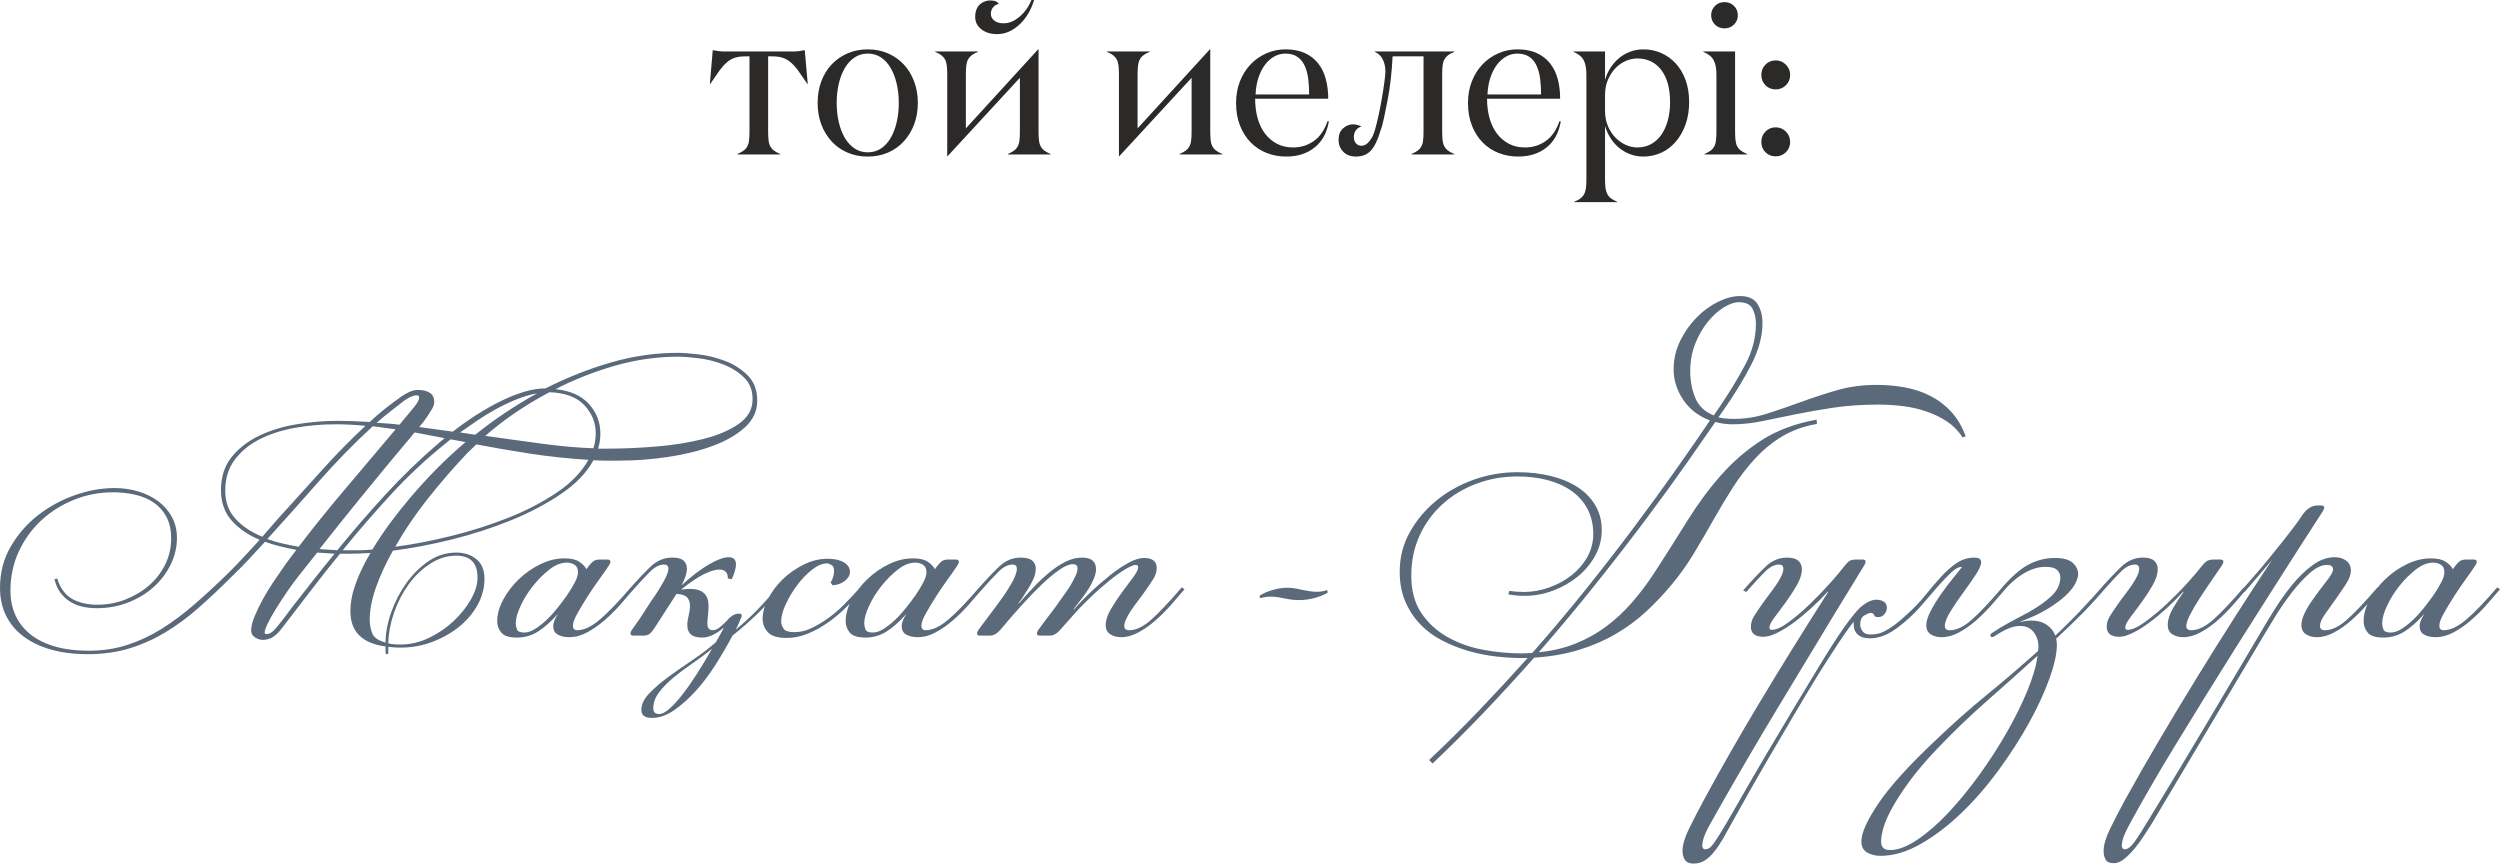
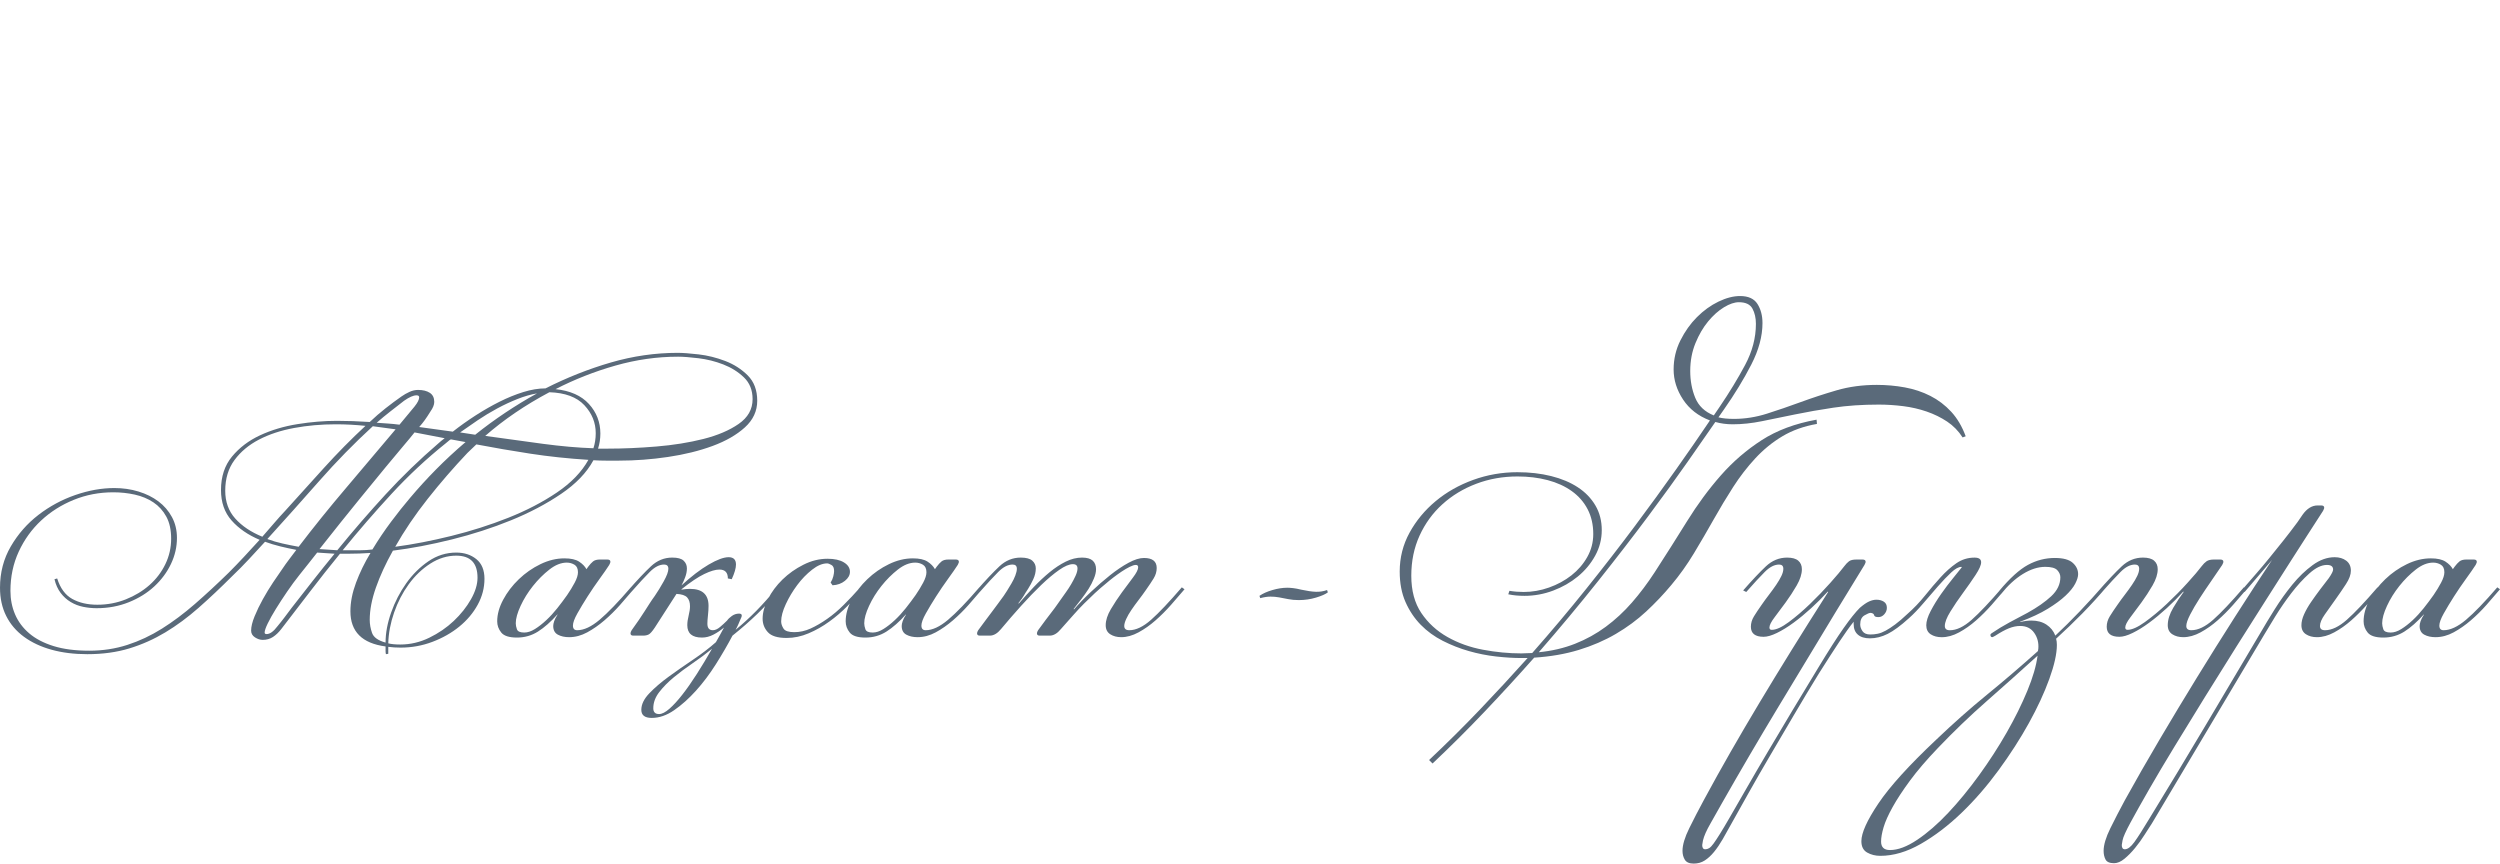
<svg xmlns="http://www.w3.org/2000/svg" xml:space="preserve" width="215.37mm" height="74.395mm" version="1.1" style="shape-rendering:geometricPrecision; text-rendering:geometricPrecision; image-rendering:optimizeQuality; fill-rule:evenodd; clip-rule:evenodd" viewBox="0 0 21243.79 7338.21">
  <defs>
    <style type="text/css"> .fil0 {fill:#2B2A29;fill-rule:nonzero} .fil1 {fill:#5A6A7A;fill-rule:nonzero} </style>
  </defs>
  <g id="Слой_x0020_1">
-     <path class="fil0" d="M6032.05 712.63l24.6 -286.56c13.5,2.4 27.9,4.8 43.51,7.5 15.6,2.7 37.21,3.91 64.51,3.91l565.61 0c27.6,0 49.21,-1.2 65.11,-3.91 15.6,-2.69 30.01,-5.1 42.91,-7.5l25.51 286.56 -3.6 0c-29.71,-44.41 -55.51,-81.61 -77.12,-111.62 -21.91,-29.71 -43.51,-53.72 -65.11,-72.02 -21.91,-18.31 -44.71,-30.9 -68.72,-38.71 -24,-7.51 -53.4,-11.4 -87.92,-11.4l-34.2 0 0 637.31c0,30.01 1.19,55.22 3.6,75.62 2.09,20.7 7.5,38.11 15.3,52.52 7.8,14.4 18.31,26.41 31.51,36 13.21,9.61 30.61,19.2 52.21,28.51l0 3.6 -363.67 0 0 -3.6c21.6,-9.3 39.01,-18.9 52.21,-28.51 13.21,-9.6 23.7,-21.6 31.51,-36 8.11,-14.4 13.21,-31.81 15.31,-52.52 2.4,-20.4 3.6,-45.61 3.6,-75.62l0 -637.31 -34.21 0c-34.81,0 -64.21,3.9 -88.52,11.4 -24.3,7.8 -47.11,20.4 -68.42,38.71 -21.6,18.3 -42.91,42.31 -64.81,72.02 -21.61,30.01 -47.42,67.21 -77.12,111.62l-3.6 0zm915.78 161.73c0,-66.01 10.2,-126.93 30.9,-182.43 20.7,-55.81 50.11,-103.52 87.61,-143.73 37.81,-40.21 82.82,-71.72 135.03,-94.53 52.52,-22.8 109.82,-34.2 172.23,-34.2 62.71,0 120.02,11.4 172.23,34.2 51.91,22.81 96.92,54.31 134.42,94.53 37.51,40.21 66.92,88.21 87.62,144.02 21,55.81 31.51,116.73 31.51,182.14 0,66.31 -10.51,127.22 -31.51,182.43 -20.7,55.22 -50.11,103.23 -87.62,144.33 -37.5,41.11 -82.51,72.91 -134.42,95.42 -52.21,22.5 -109.52,33.9 -172.23,33.9 -63.01,0 -120.32,-11.4 -172.53,-33.9 -52.21,-22.51 -96.92,-54.31 -134.73,-95.42 -37.5,-41.1 -66.91,-89.11 -87.61,-144.33 -20.7,-55.21 -30.9,-116.12 -30.9,-182.43zm162.02 0c0,58.81 6.01,113.72 18.01,164.74 11.99,51.3 29.4,96.01 51.61,133.52 22.5,37.81 50.11,67.52 83.11,89.42 32.71,21.61 69.92,32.41 111.02,32.41 42.32,0 79.82,-10.8 112.53,-32.41 32.71,-21.9 60.01,-51.61 81.91,-89.42 22.2,-37.5 39.31,-81.91 51.31,-132.93 12,-51.01 18,-105.92 18,-165.33 0,-58.51 -6,-113.12 -18,-164.13 -12,-51.01 -29.11,-95.41 -51.31,-132.93 -21.9,-37.8 -49.2,-67.51 -81.91,-89.42 -32.71,-21.6 -70.21,-32.4 -112.53,-32.4 -41.1,0 -78.31,10.8 -111.02,32.4 -33,21.91 -60.61,51.62 -83.11,89.42 -22.2,37.51 -39.61,81.92 -51.61,132.93 -12,51.02 -18.01,105.62 -18.01,164.13zm836.56 -433.28l0 -3.6 363.67 0 0 3.6c-21.91,8.1 -39.31,17.4 -52.52,27.6 -13.49,10.51 -24,22.81 -31.51,36.91 -7.8,14.4 -12.6,31.81 -15,52.52 -2.4,20.4 -3.6,45.6 -3.6,75.61l0 457.29 613.92 -671.52 3.6 0 0 697.03c0,29.7 1.2,54.91 3.6,75.31 2.1,20.7 7.51,38.11 15.31,52.52 7.8,14.4 18.3,26.41 31.51,36 13.2,9.61 30.61,19.2 52.21,28.51l0 3.6 -363.67 0 0 -3.6c21.6,-9.3 39.01,-18.9 52.21,-28.51 13.21,-9.6 23.7,-21.6 31.51,-36 8.11,-14.4 13.21,-31.81 15.31,-52.52 2.4,-20.4 3.6,-45.61 3.6,-75.62l0 -455.18 -615.72 667.63 -1.8 0 0 -694.94c0,-30.01 -1.2,-55.21 -3.6,-75.61 -2.41,-20.41 -7.2,-38.11 -15,-52.52 -7.51,-14.11 -18.31,-26.41 -31.81,-36.91 -13.5,-10.2 -30.9,-19.5 -52.21,-27.6zm340.26 -296.75c0,-25.21 3.91,-46.81 11.4,-65.12 7.51,-18.3 17.41,-32.4 30.01,-43.2 12.3,-10.51 26.11,-18.6 40.81,-24.01 15,-5.7 29.4,-8.39 44.11,-8.39 39.91,0 64.82,10.2 74.12,30.61 -18.31,2.4 -34.21,11.39 -47.42,27 -13.2,15.31 -19.8,34.21 -19.8,55.81 0,22.81 9.3,42.01 28.2,57.61 18.91,15.6 45.61,23.41 80.42,23.41 44.7,0 89.11,-18 132.93,-54.01 43.81,-36.31 78.31,-84.01 103.82,-144.02l21.9 0c-11.7,39.9 -27.6,77.12 -47.7,111.62 -20.1,34.5 -43.51,64.82 -70.52,91.21 -27.01,26.41 -57.01,47.42 -89.71,63.32 -32.71,15.9 -68.12,23.7 -106.22,23.7 -54.91,0 -99.62,-13.8 -134.42,-41.1 -34.5,-27.61 -51.91,-62.42 -51.91,-104.42zm1118.92 296.75l0 -3.6 363.67 0 0 3.6c-21.91,8.1 -39.31,17.4 -52.52,27.6 -13.49,10.51 -24,22.81 -31.51,36.91 -7.8,14.4 -12.6,31.81 -15,52.52 -2.4,20.4 -3.6,45.6 -3.6,75.61l0 457.29 613.92 -671.52 3.6 0 0 697.03c0,29.7 1.2,54.91 3.6,75.31 2.1,20.7 7.51,38.11 15.31,52.52 7.8,14.4 18.3,26.41 31.51,36 13.2,9.61 30.61,19.2 52.21,28.51l0 3.6 -363.67 0 0 -3.6c21.6,-9.3 39.01,-18.9 52.21,-28.51 13.21,-9.6 23.7,-21.6 31.51,-36 8.11,-14.4 13.21,-31.81 15.31,-52.52 2.4,-20.4 3.6,-45.61 3.6,-75.62l0 -455.18 -615.72 667.63 -1.8 0 0 -694.94c0,-30.01 -1.2,-55.21 -3.6,-75.61 -2.41,-20.41 -7.2,-38.11 -15,-52.52 -7.51,-14.11 -18.31,-26.41 -31.81,-36.91 -13.5,-10.2 -30.9,-19.5 -52.21,-27.6zm1097.92 434.48c0,-67.52 11.1,-129.33 33,-184.84 21.9,-55.81 52.21,-103.82 90.62,-144.02 38.4,-40.21 83.41,-71.41 134.72,-93.92 51.31,-22.2 105.02,-33.3 161.43,-33.3 63.32,0 117.92,10.2 163.23,30.9 45.31,20.4 83.12,49.21 113.13,86.42 30.01,37.21 51.9,81.61 66.01,133.22 14.11,51.61 21,108.02 21,168.94l-621.12 0c0,60.6 7.2,116.12 21.61,166.83 14.4,51.01 35.71,94.52 63.61,131.12 28.2,36.31 62.1,64.82 101.72,85.52 39.6,20.41 84.61,30.61 135.03,30.61 66.31,0 125.42,-18.31 177.03,-54.91 51.62,-36.31 90.62,-93.02 116.73,-169.53l10.8 3.6c-16.81,96.62 -57.01,170.43 -121.52,221.44 -64.21,51.31 -144.93,76.81 -242.15,76.81 -57.31,0 -111.93,-10.2 -164.13,-30.3 -51.9,-20.1 -96.91,-49.81 -135.32,-88.81 -38.41,-38.72 -69.01,-86.42 -91.52,-143.13 -22.5,-56.41 -33.9,-120.63 -33.9,-192.63zm165.62 -72.62l455.49 0c0,-45.91 -2.7,-90.02 -7.8,-132.32 -5.41,-42.01 -15.31,-78.91 -29.71,-110.72 -14.11,-31.8 -34.81,-57.31 -61.51,-76.22 -26.7,-18.9 -61.22,-28.2 -104.12,-28.2 -32.4,0 -63.31,8.1 -92.71,24.3 -29.71,16.21 -55.81,39.6 -78.92,69.92 -22.81,30.3 -41.41,66.91 -55.81,109.52 -14.4,42.91 -22.5,90.62 -24.91,143.73zm705.44 383.77c0,-41.1 12.6,-72.91 37.81,-95.72 25.5,-23.1 53.71,-34.5 84.61,-34.5 10.8,0 22.2,1.5 34.81,4.5 12.6,3 25.2,7.51 37.5,14.11 -20.4,5.7 -36.6,16.5 -48.01,32.11 -11.4,15.6 -17.1,34.81 -17.1,57.6 0,22.81 6.3,40.82 18.91,54.01 12.6,13.2 27.3,19.81 44.41,19.81 6.89,0 15.3,-1.5 24.91,-4.51 9.89,-2.69 19.8,-9 30,-18.9 10.21,-9.6 20.7,-22.81 31.21,-39.6 10.51,-16.51 20.1,-39.31 29.11,-68.12 10.8,-37.5 21.6,-80.72 32.11,-129.33 10.5,-48.61 20.1,-98.12 28.8,-149.12 8.7,-51.02 15.6,-96.92 21,-137.73 5.11,-40.81 7.8,-68.42 7.8,-83.11 0,-38.72 -7.5,-73.22 -22.2,-102.92 -14.7,-30.01 -37.21,-51.31 -67.81,-64.21l0 -3.6 675.13 0 0 3.6c-21.6,8.1 -39.01,17.4 -52.21,27.6 -13.2,10.21 -23.7,22.51 -31.51,36.91 -7.8,14.4 -13.21,31.81 -15.3,52.52 -2.41,20.4 -3.61,45.6 -3.61,75.61l0 482.49c0,30.01 1.2,55.22 3.61,75.62 2.09,20.7 7.5,38.11 15.3,52.52 7.8,14.4 18.31,26.41 31.51,36 13.2,9.61 30.61,19.2 52.21,28.51l0 3.6 -363.67 0 0 -3.6c21.6,-9.3 39.01,-18.9 52.21,-28.51 13.21,-9.6 23.7,-21.6 31.51,-36 8.11,-14.4 13.21,-31.81 15.31,-52.52 2.4,-20.4 3.6,-45.61 3.6,-75.62l0 -637.31 -262.85 0c-3.3,66.3 -8.4,131.43 -15.6,195.04 -7.2,63.91 -16.2,123.32 -27.3,178.23 -10.8,55.21 -21,105.62 -30.61,151.82 -9.6,46.21 -19.81,82.22 -30.3,108.62 -22.81,78.02 -49.81,134.13 -81.32,167.44 -31.51,33.61 -73.81,50.4 -126.62,50.4 -18.31,0 -36.01,-2.7 -53.41,-7.8 -17.4,-5.4 -33,-14.1 -46.8,-26.1 -13.81,-12 -25.21,-27.01 -33.91,-45.01 -8.7,-18 -13.2,-39.61 -13.2,-64.82zm1099.71 -311.16c0,-67.52 11.1,-129.33 33,-184.84 21.9,-55.81 52.21,-103.82 90.62,-144.02 38.4,-40.21 83.41,-71.41 134.72,-93.92 51.31,-22.2 105.02,-33.3 161.43,-33.3 63.32,0 117.92,10.2 163.23,30.9 45.31,20.4 83.12,49.21 113.13,86.42 30.01,37.21 51.9,81.61 66.01,133.22 14.11,51.61 21,108.02 21,168.94l-621.12 0c0,60.6 7.2,116.12 21.61,166.83 14.4,51.01 35.71,94.52 63.61,131.12 28.2,36.31 62.1,64.82 101.72,85.52 39.6,20.41 84.61,30.61 135.03,30.61 66.31,0 125.42,-18.31 177.03,-54.91 51.62,-36.31 90.62,-93.02 116.73,-169.53l10.8 3.6c-16.81,96.62 -57.01,170.43 -121.52,221.44 -64.21,51.31 -144.93,76.81 -242.15,76.81 -57.31,0 -111.93,-10.2 -164.13,-30.3 -51.9,-20.1 -96.91,-49.81 -135.32,-88.81 -38.41,-38.72 -69.01,-86.42 -91.52,-143.13 -22.5,-56.41 -33.9,-120.63 -33.9,-192.63zm165.62 -72.62l455.49 0c0,-45.91 -2.7,-90.02 -7.8,-132.32 -5.41,-42.01 -15.31,-78.91 -29.71,-110.72 -14.11,-31.8 -34.81,-57.31 -61.51,-76.22 -26.7,-18.9 -61.22,-28.2 -104.12,-28.2 -32.4,0 -63.31,8.1 -92.71,24.3 -29.71,16.21 -55.81,39.6 -78.92,69.92 -22.81,30.3 -41.41,66.91 -55.81,109.52 -14.4,42.91 -22.5,90.62 -24.91,143.73zm730.65 -361.87l0 -3.6 268.25 0 0 243.05c9.3,-34.5 23.7,-67.52 42.91,-98.72 19.51,-31.51 42.91,-59.11 70.52,-83.12 27.61,-24 59.11,-43.2 95.42,-57.6 36,-14.4 75,-21.6 117.02,-21.6 53.41,0 103.52,10.2 150.63,30.9 47.11,20.4 88.52,49.81 123.92,88.21 35.41,38.41 63.32,85.21 83.72,140.43 20.4,54.91 30.6,117.92 30.6,189.03 0,69.62 -10.2,132.93 -30.6,189.94 -20.41,56.71 -48.31,105.62 -83.72,146.73 -35.4,41.11 -76.81,72.31 -123.92,93.62 -47.11,21.31 -97.22,32.11 -150.63,32.11 -42.01,0 -81.01,-7.2 -117.02,-21.6 -36.31,-14.4 -67.81,-33.61 -95.42,-57.61 -27.61,-24 -51.01,-51.61 -69.92,-82.51 -18.9,-31.21 -33.61,-63.92 -43.51,-98.42l0 451.29c0,30.01 1.2,54.9 3.91,75.01 2.7,20.4 7.8,37.8 15.3,52.21 7.8,14.7 18,27 31.21,36.9 13.2,10.21 30.61,19.51 52.21,28.21l0 3.6 -363.97 0 0 -3.6c21.9,-8.11 39.31,-17.41 52.51,-27.61 12.9,-10.2 23.7,-22.81 31.51,-37.5 7.8,-14.71 12.9,-32.11 15.31,-52.21 2.4,-20.41 3.6,-45.31 3.6,-75.32l0 -887.87c0,-51.31 -7.51,-92.12 -22.81,-121.52 -15.31,-29.71 -44.41,-53.41 -87.02,-70.81zm268.25 498.99c0,49.21 8.11,93.02 24.61,131.43 16.5,38.41 37.81,71.11 64.21,98.12 26.41,26.71 55.5,47.41 87.92,61.82 32.11,14.4 64.51,21.6 97.51,21.6 43.2,0 81.92,-9.3 115.82,-27.61 33.91,-18.6 63.01,-44.7 87.02,-78.31 24,-33.61 42.6,-74.41 55.81,-121.83 13.2,-47.41 19.81,-99.92 19.81,-157.23 0,-116.72 -24.91,-207.63 -74.72,-273.05 -49.81,-65.41 -117.62,-98.12 -203.74,-98.12 -32.4,0 -64.82,6.9 -97.22,20.7 -32.4,13.8 -61.81,34.21 -88.21,61.51 -26.41,27.3 -47.71,60.01 -64.21,98.42 -16.5,38.4 -24.61,82.22 -24.61,131.43l0 131.12zm1328.06 266.15c0,-34.8 11.7,-63.91 35.11,-88.21 23.41,-24.01 52.51,-36 87.02,-36 33.3,0 62.11,11.99 86.42,36 24.3,24.3 36.3,53.41 36.3,88.21 0,34.51 -11.99,63.61 -36,87.32 -24.01,23.4 -52.81,35.11 -86.71,35.11 -34.51,0 -63.61,-11.71 -87.02,-34.81 -23.41,-23.1 -35.11,-52.52 -35.11,-87.62zm0 -568.91c0,-34.8 11.7,-63.91 35.11,-88.21 23.41,-24.01 52.51,-36 87.02,-36 33.3,0 62.11,11.99 86.42,36 24.3,24.3 36.3,53.41 36.3,88.21 0,34.51 -11.99,63.61 -36,87.32 -24.01,23.4 -52.81,35.11 -86.71,35.11 -34.51,0 -63.61,-11.71 -87.02,-35.11 -23.41,-23.71 -35.11,-52.81 -35.11,-87.32zm-493 -196.23l0 -3.6 270.04 0 0 678.72c0,30.01 1.2,55.22 3.6,75.62 2.41,20.7 7.2,38.11 15,52.52 7.51,14.1 18.01,26.1 31.51,36 13.21,9.61 30.61,19.2 52.52,28.51l0 3.6 -363.07 0 0 -3.6c21.6,-9.3 39.31,-18.9 52.21,-28.51 13.2,-9.9 23.7,-21.91 31.51,-36 7.51,-14.4 12.3,-31.81 14.71,-52.52 2.4,-20.4 3.6,-45.61 3.6,-75.62l0 -482.79c0,-51.31 -7.8,-92.12 -23.41,-121.52 -15.3,-29.71 -44.71,-53.41 -88.21,-70.81zm66.61 -311.46c0,-31.21 10.8,-57.31 32.4,-79.22 21.6,-21.6 48.61,-32.4 81.01,-32.4 32.11,0 59.11,10.8 80.72,32.4 21.91,21.91 32.71,48.01 32.71,79.22 0,30.9 -10.8,57.31 -32.71,79.22 -21.6,21.6 -48.61,32.4 -80.72,32.4 -32.4,0 -59.41,-10.8 -81.01,-32.4 -21.6,-21.91 -32.4,-48.31 -32.4,-79.22z" />
    <g id="_1947609477680">
      <path class="fil1" d="M3141.75 5266.68c0,37.21 6.57,74.41 19.7,111.62 13.13,37.21 51.43,64.57 114.9,82.08 0,-80.98 15.87,-166.33 47.6,-256.07 31.73,-89.74 74.41,-172.36 128.03,-247.87 53.62,-75.5 116.54,-137.88 188.76,-187.12 72.22,-49.25 151.02,-73.87 236.38,-73.87 67.84,0 124.75,18.6 170.7,55.81 45.97,37.21 68.95,93.02 68.95,167.43 0,76.6 -19.16,149.92 -57.46,219.95 -38.3,70.03 -90.27,131.87 -155.94,185.49 -65.65,53.62 -141.71,96.84 -228.16,129.67 -86.45,32.83 -176.73,49.25 -270.84,49.25 -19.7,0 -37.75,-0.55 -54.17,-1.65 -16.41,-1.09 -33.37,-2.73 -50.88,-4.92l0 59.09 -19.7 3.28c-2.19,-6.57 -3.28,-15.87 -3.28,-27.9 0,-12.04 0,-24.63 0,-37.76 -199.16,-26.27 -298.75,-125.84 -298.75,-298.75 0,-76.6 15.87,-157.58 47.6,-242.94 31.73,-85.35 72.78,-169.62 123.11,-252.78 -32.83,2.19 -64.57,3.83 -95.21,4.92 -30.64,1.09 -60.19,1.65 -88.64,1.65l-75.51 0c-87.54,107.24 -172.35,214.48 -254.43,321.72 -82.08,107.24 -163.6,213.39 -244.57,318.45 -21.89,28.45 -45.41,50.89 -70.59,67.3 -25.17,16.41 -54.17,24.62 -87,24.62 -21.89,0 -43.77,-7.11 -65.65,-21.34 -21.89,-14.23 -32.83,-33.38 -32.83,-57.46 0,-32.83 9.84,-73.32 29.54,-121.46 19.7,-48.16 43.22,-96.84 70.59,-146.09 27.35,-49.24 56.35,-96.84 86.99,-142.81 30.65,-45.96 56.9,-84.26 78.79,-114.89 17.51,-26.27 36.66,-53.08 57.46,-80.44 20.78,-27.35 41.03,-54.16 60.73,-80.43 -45.97,-8.75 -91.38,-18.6 -136.24,-29.54 -44.87,-10.95 -88.09,-24.08 -129.68,-39.4 -45.96,50.34 -91.92,100.13 -137.88,149.37 -45.97,49.25 -93.02,96.85 -141.17,142.81 -98.48,98.49 -193.69,188.22 -285.61,269.2 -91.92,80.97 -186.03,150.46 -282.33,208.46 -96.3,58 -198.07,103.41 -305.32,136.24 -107.24,32.83 -226.51,49.25 -357.83,49.25 -111.62,0 -212.84,-12.59 -303.68,-37.76 -90.83,-25.17 -169.07,-61.83 -234.72,-109.98 -65.66,-48.15 -116,-107.24 -151.02,-177.27 -35.02,-70.03 -52.53,-149.92 -52.53,-239.65 0,-129.13 30.64,-246.22 91.92,-351.27 61.27,-105.05 139.52,-194.24 234.72,-267.56 95.21,-73.32 199.71,-129.68 313.52,-169.08 113.81,-39.39 224.33,-59.08 331.57,-59.08 72.22,0 140.62,9.84 205.19,29.54 64.56,19.7 120.92,47.6 169.07,83.71 48.15,36.11 86.45,80.43 114.9,132.96 28.45,52.53 42.68,111.62 42.68,177.28 0,76.6 -16.97,150.46 -50.89,221.59 -33.92,71.13 -80.98,134.6 -141.17,190.41 -60.18,55.81 -132.4,100.68 -216.67,134.6 -84.26,33.92 -175.64,50.89 -274.13,50.89 -37.21,0 -74.96,-3.84 -113.26,-11.49 -38.3,-7.66 -73.87,-21.35 -106.7,-41.04 -32.83,-19.7 -61.28,-45.41 -85.35,-77.15 -24.08,-31.73 -41.59,-70.59 -52.53,-116.54l22.97 -6.57c26.27,83.17 68.95,141.17 128.03,174 59.09,32.83 130.22,49.24 213.39,49.24 85.35,0 166.33,-15.32 242.94,-45.96 76.6,-30.65 143.35,-71.14 200.26,-121.47 56.9,-50.34 101.78,-109.43 134.6,-177.27 32.83,-67.85 49.24,-140.08 49.24,-216.68 0,-74.41 -13.68,-136.78 -41.03,-187.12 -27.36,-50.35 -64.02,-90.84 -109.98,-121.47 -45.96,-30.64 -98.48,-52.53 -157.58,-65.65 -59.09,-13.14 -120.38,-19.7 -183.84,-19.7 -118.19,0 -229.81,21.34 -334.86,64.02 -105.06,42.67 -197.52,101.22 -277.41,175.64 -79.88,74.41 -143.35,162.5 -190.41,264.27 -47.05,101.78 -70.58,212.84 -70.58,333.22 0,72.22 13.13,138.97 39.4,200.26 26.26,61.27 66.21,114.9 119.83,160.86 53.62,45.97 122.56,82.08 206.83,108.33 84.26,26.27 185.48,39.4 303.67,39.4 113.81,0 221.59,-16.41 323.37,-49.24 101.77,-32.83 199.7,-78.79 293.82,-137.89 94.11,-59.09 187.68,-129.13 280.7,-210.1 93.02,-80.98 188.76,-169.62 287.26,-265.92 43.77,-43.78 87.54,-89.19 131.32,-136.24 43.77,-47.06 87.54,-94.66 131.32,-142.81 -98.49,-41.59 -177.83,-96.3 -238.02,-164.14 -60.19,-67.85 -90.28,-154.3 -90.28,-259.35 0,-113.81 31.19,-208.47 93.57,-283.97 62.37,-75.51 141.71,-135.7 238.01,-180.57 96.3,-44.86 202.46,-76.6 318.45,-95.21 116,-18.6 227.62,-27.9 334.86,-27.9 87.55,0 180.57,3.28 279.05,9.85 43.78,-41.59 88.64,-80.43 134.6,-116.54 45.96,-36.11 90.83,-69.49 134.6,-100.13 21.89,-15.33 44.86,-28.46 68.94,-39.4 24.08,-10.95 48.15,-16.41 72.22,-16.41 41.59,0 74.97,8.21 100.13,24.62 25.17,16.41 37.76,42.13 37.76,77.15 0,24.08 -10.95,51.43 -32.84,82.08 -17.51,28.45 -33.37,52.53 -47.6,72.22 -14.22,19.7 -30.08,39.4 -47.59,59.09l285.61 39.39c61.28,-48.15 125.84,-94.1 193.7,-137.88 67.84,-43.78 135.69,-82.62 203.54,-116.54 67.84,-33.93 135.14,-61.28 201.89,-82.08 66.76,-20.79 129.68,-31.19 188.77,-31.19 181.65,-91.92 366.59,-165.24 554.81,-219.95 188.22,-54.71 377.53,-82.07 567.94,-82.07 43.78,0 103.41,4.37 178.92,13.13 75.51,8.75 150.46,27.35 224.88,55.81 74.41,28.45 138.43,69.49 192.06,123.11 53.62,53.62 80.43,125.29 80.43,215.03 0,87.54 -35.02,163.05 -105.06,226.51 -70.03,63.47 -161.4,116 -274.12,157.59 -112.71,41.59 -239.11,72.77 -379.18,93.56 -140.08,20.79 -279.05,31.19 -416.94,31.19 -37.21,0 -73.86,0 -109.98,0 -36.11,0 -71.67,-1.09 -106.69,-3.28 -56.9,105.06 -148.28,200.27 -274.13,285.62 -125.84,85.35 -268.11,160.32 -426.78,224.88 -158.67,64.57 -326.1,118.73 -502.29,162.51 -176.18,43.78 -343.07,75.51 -500.64,95.21 -61.28,109.43 -109.44,213.94 -144.46,313.52 -35.02,99.58 -52.53,190.95 -52.53,274.12zm2619.77 -2235.67c-177.27,0 -354.56,25.16 -531.83,75.51 -177.28,50.34 -346.9,117.08 -508.86,200.26 124.75,13.13 219.41,55.26 283.97,126.4 64.57,71.13 96.85,154.84 96.85,251.14 0,43.77 -6.57,86.45 -19.7,128.03l82.07 0c131.32,0 269.2,-6.03 413.65,-18.06 144.45,-12.03 277.4,-33.38 398.88,-64.02 121.46,-30.64 221.59,-73.32 300.38,-128.03 78.79,-54.71 118.19,-124.75 118.19,-210.11 0,-76.6 -24.62,-138.43 -73.87,-185.48 -49.24,-47.06 -107.78,-83.71 -175.64,-109.98 -67.84,-26.26 -137.88,-43.77 -210.1,-52.53 -72.23,-8.75 -130.22,-13.13 -174,-13.13zm-1789.2 817.45c-118.18,124.75 -230.89,254.97 -338.13,390.67 -107.25,135.69 -199.17,271.38 -275.76,407.08 148.82,-19.7 307.5,-50.35 476.02,-91.92 168.52,-41.59 329.94,-93.02 484.23,-154.3 154.3,-61.28 292.18,-132.96 413.65,-215.03 121.46,-82.07 210.65,-174.54 267.56,-277.4 -172.9,-10.95 -337.59,-28.46 -494.08,-52.53 -156.48,-24.07 -309.14,-50.34 -457.97,-78.78l-75.51 72.22zm-1546.25 489.15c100.67,-111.62 209.02,-231.45 325,-359.48 116,-128.03 234.19,-247.86 354.56,-359.48 -43.77,-4.38 -85.9,-7.65 -126.4,-9.84 -40.48,-2.19 -82.62,-3.28 -126.39,-3.28 -122.57,0 -240.2,10.4 -352.92,31.19 -112.71,20.79 -212.29,53.62 -298.75,98.48 -86.45,44.87 -155.94,102.87 -208.46,174 -52.53,71.13 -78.79,158.13 -78.79,260.99 0,94.11 28.46,172.9 85.36,236.38 56.9,63.46 133.51,114.89 229.8,154.29 32.84,-37.21 65.11,-74.41 96.85,-111.62 31.73,-37.21 65.11,-74.41 100.13,-111.62zm1451.05 384.11c-76.6,0 -149.92,22.43 -219.96,67.3 -70.03,44.86 -131.32,103.4 -183.84,175.64 -52.53,72.22 -94.11,152.65 -124.75,241.29 -30.64,88.64 -47.05,175.64 -49.24,260.99 26.26,6.57 60.18,9.85 101.77,9.85 85.36,0 167.43,-19.16 246.22,-57.45 78.79,-38.3 148.27,-85.9 208.46,-142.81 60.19,-56.9 108.89,-118.19 146.09,-183.84 37.21,-65.66 55.81,-126.95 55.81,-183.84 0,-124.76 -60.19,-187.13 -180.56,-187.13zm791.18 -1388.68c-205.73,109.43 -387.38,233.08 -544.97,370.97 170.71,24.07 333.76,46.5 489.16,67.29 155.4,20.79 298.75,33.38 430.06,37.76 13.13,-39.4 19.7,-82.08 19.7,-128.03 0,-89.73 -32.28,-169.08 -96.85,-238.02 -64.56,-68.94 -163.59,-105.6 -297.1,-109.97zm-1500.29 288.89c-157.59,144.45 -309.14,299.29 -454.68,464.53 -145.54,165.24 -292.73,329.94 -441.56,494.08 41.59,15.32 84.27,27.9 128.03,37.76 43.78,9.84 89.73,19.15 137.89,27.9 126.94,-166.33 261.54,-333.22 403.8,-500.65 142.26,-167.43 282.33,-333.21 420.21,-497.36 -32.83,-4.38 -65.11,-8.76 -96.84,-13.14 -31.73,-4.38 -64.02,-8.75 -96.84,-13.13zm-302.03 1053.82c135.7,-166.33 273.03,-325 412,-476.02 138.98,-151.02 287.26,-294.37 444.84,-430.06 8.75,-8.76 17.51,-16.41 26.26,-22.98 8.76,-6.56 18.6,-14.22 29.55,-22.98l-256.07 -49.24c-24.08,30.64 -55.27,68.4 -93.57,113.26 -38.3,44.87 -88.09,104.51 -149.37,178.92 -61.28,74.41 -137.89,167.98 -229.81,280.7 -91.92,112.71 -203.54,252.24 -334.86,418.57l151.02 9.84zm922.5 -909.37c-164.14,131.32 -317.89,274.67 -461.24,430.06 -143.36,155.4 -281.79,315.16 -415.29,479.31l59.08 0c28.46,0 59.09,0 91.92,0 32.84,0 66.76,-2.19 101.78,-6.57 50.34,-83.16 103.41,-161.95 159.22,-236.37 55.81,-74.41 108.89,-141.16 159.22,-200.26 70.03,-83.17 143.9,-164.14 221.59,-242.94 77.7,-78.79 161.41,-156.48 251.14,-233.08l-124.75 -22.98c-8.75,4.38 -16.41,9.84 -22.98,16.41 -6.56,6.57 -13.13,12.03 -19.7,16.41zm-1093.21 929.07c-24.07,30.64 -48.7,61.83 -73.86,93.57 -25.17,31.73 -50.89,64.02 -77.16,96.84 -35.02,43.77 -70.03,91.37 -105.05,142.81 -35.02,51.43 -66.75,100.13 -95.21,146.08 -28.45,45.97 -51.43,87 -68.94,123.11 -17.51,36.11 -26.27,61.83 -26.27,77.15 0,8.76 5.47,13.14 16.41,13.14 28.46,0 59.09,-21.89 91.93,-65.66 21.88,-26.26 42.67,-52.53 62.37,-78.79 19.7,-26.26 39.4,-52.53 59.09,-78.78 61.28,-78.79 122.02,-156.49 182.21,-233.09 60.18,-76.6 120.92,-152.1 182.2,-226.51l-147.73 -9.85zm1342.72 -1001.29c164.14,-131.32 339.24,-248.41 525.27,-351.27 -52.53,8.76 -107.79,24.62 -165.79,47.6 -58,22.98 -115.45,49.79 -172.35,80.43 -56.9,30.64 -112.17,64.02 -165.79,100.13 -53.62,36.11 -103.41,70.59 -149.37,103.41l128.03 19.7zm-837.15 -101.77c30.64,2.18 62.38,4.37 95.21,6.56 32.83,2.19 65.65,5.47 98.49,9.85l128.03 -154.3c26.26,-32.83 39.4,-59.09 39.4,-78.79 0,-10.94 -7.66,-16.41 -22.98,-16.41 -26.27,0 -61.28,15.32 -105.06,45.97 -39.39,30.64 -78.78,61.27 -118.18,91.92 -39.4,30.64 -77.7,62.37 -114.9,95.21zm1615.2 1188.41c-48.16,0 -97.4,19.7 -147.73,59.09 -50.35,39.4 -96.85,85.9 -139.52,139.52 -42.68,53.62 -77.7,109.98 -105.06,169.08 -27.35,59.08 -41.03,108.33 -41.03,147.73 0,15.32 3.28,32.27 9.84,50.88 6.57,18.6 27.36,27.9 62.38,27.9 28.45,0 58.54,-9.84 90.28,-29.54 31.73,-19.7 64.02,-44.87 96.84,-75.51 32.83,-30.64 64.02,-64.56 93.56,-101.77 29.55,-37.21 57.46,-74.41 83.71,-111.62 24.08,-35.03 45.41,-70.04 64.02,-105.06 18.6,-35.02 27.9,-64.56 27.9,-88.64 0,-30.64 -9.84,-51.98 -29.54,-64.02 -19.7,-12.03 -41.59,-18.06 -65.65,-18.06zm183.84 32.84c13.13,-17.51 26.26,-31.74 39.4,-42.68 13.13,-10.94 32.83,-16.41 59.08,-16.41l62.38 0c17.51,0 26.27,6.57 26.27,19.7 0,2.19 -0.55,4.92 -1.65,8.21 -1.09,3.28 -3.83,9.3 -8.21,18.05 -19.7,30.65 -47.05,70.04 -82.08,118.19 -35.02,48.15 -68.94,97.94 -101.77,149.37 -32.83,51.44 -61.83,99.59 -87,144.46 -25.16,44.86 -37.75,79.34 -37.75,103.41 0,26.26 12.03,39.39 36.11,39.39 56.9,0 120.37,-29.54 190.4,-88.64 70.04,-59.09 158.68,-151.02 265.92,-275.76l22.98 16.41c-35.02,41.59 -73.32,85.9 -114.9,132.96 -41.59,47.05 -85.9,90.83 -132.96,131.31 -47.06,40.49 -95.76,74.41 -146.09,101.78 -50.34,27.36 -101.77,41.03 -154.3,41.03 -37.21,0 -68.94,-7.11 -95.2,-21.34 -26.27,-14.22 -39.4,-38.84 -39.4,-73.87 0,-10.94 2.73,-24.62 8.21,-41.03 5.46,-16.41 14.77,-34.47 27.9,-54.16l0 -3.28c-56.9,63.46 -112.17,112.16 -165.79,146.08 -53.62,33.93 -113.26,50.89 -178.92,50.89 -65.65,0 -109.97,-14.22 -132.96,-42.68 -22.98,-28.45 -34.47,-60.18 -34.47,-95.2 0,-59.09 16.97,-120.38 50.89,-183.85 33.92,-63.46 78.24,-121.46 132.96,-173.99 54.72,-52.53 116,-95.21 183.85,-128.03 67.84,-32.83 135.69,-49.25 203.54,-49.25 54.71,0 96.29,9.3 124.75,27.9 28.45,18.6 49.24,39.95 62.38,64.02l16.41 -22.97zm1057.09 541.67c19.7,0 40.49,-9.3 62.38,-27.9 21.89,-18.6 41.59,-36.65 59.09,-54.16 8.75,-13.13 22.43,-26.27 41.03,-39.4 18.6,-13.13 38.84,-19.7 60.73,-19.7 15.32,0 22.98,5.47 22.98,16.41 0,4.38 -1.09,9.3 -3.28,14.78 -2.19,5.47 -4.38,10.4 -6.56,14.78 -6.57,15.32 -13.14,30.64 -19.7,45.96 -6.57,15.32 -14.23,30.64 -22.98,45.97 61.28,-50.35 120.37,-104.51 177.27,-162.51 56.9,-58 113.81,-122.02 170.71,-192.05l26.27 13.13c-63.47,76.6 -126.94,145.54 -190.41,206.83 -63.47,61.28 -133.51,122.56 -210.11,183.84 -41.58,78.79 -88.64,159.77 -141.16,242.94 -52.53,83.16 -108.89,158.13 -169.07,224.88 -60.19,66.76 -122.02,122.02 -185.49,165.79 -63.47,43.77 -126.94,65.65 -190.41,65.65 -59.09,0 -88.64,-22.97 -88.64,-68.94 0,-45.97 22.43,-92.46 67.3,-139.52 44.87,-47.05 99.59,-94.11 164.14,-141.16 64.57,-47.06 133.51,-95.21 206.83,-144.46 73.32,-49.24 138.43,-99.03 195.33,-149.37 13.13,-24.08 25.17,-45.41 36.11,-64.02 10.94,-18.6 21.89,-38.84 32.83,-60.73 -28.45,24.07 -58.54,44.32 -90.27,60.73 -31.74,16.41 -64.02,24.62 -96.85,24.62 -83.16,0 -124.75,-35.02 -124.75,-105.05 0,-24.08 3.83,-51.43 11.49,-82.08 7.65,-30.64 11.49,-56.9 11.49,-78.79 0,-32.83 -8.21,-57.99 -24.62,-75.5 -16.42,-17.52 -46.51,-27.36 -90.28,-29.55l-183.84 285.62c-21.89,32.83 -39.4,52.53 -52.53,59.09 -13.14,6.56 -28.46,9.84 -45.97,9.84l-85.35 0c-15.32,0 -22.98,-6.57 -22.98,-19.7 0,-6.57 3.28,-15.32 9.84,-26.27 24.08,-32.83 44.87,-62.37 62.38,-88.64 17.51,-26.26 33.38,-50.34 47.6,-72.22 14.22,-21.89 27.9,-43.22 41.03,-64.02 13.14,-20.79 28.46,-43.22 45.97,-67.3 24.08,-35.02 49.24,-76.05 75.51,-123.11 26.26,-47.05 39.4,-82.62 39.4,-106.69 0,-24.08 -12.04,-36.11 -36.11,-36.11 -39.4,0 -79.89,20.78 -121.47,62.37 -41.59,41.59 -94.11,98.49 -157.58,170.71l-26.27 -13.13c76.6,-87.55 141.16,-155.94 193.7,-205.19 52.53,-49.24 112.71,-73.86 180.56,-73.86 45.96,0 78.24,8.75 96.84,26.26 18.6,17.51 27.9,39.4 27.9,65.66 0,24.07 -4.92,49.24 -14.78,75.51 -9.84,26.26 -20.24,49.24 -31.18,68.94 83.16,-76.6 160.32,-135.7 231.45,-177.27 71.13,-41.59 127.48,-62.38 169.07,-62.38 41.59,0 62.38,20.79 62.38,62.38 0,30.64 -12.04,72.22 -36.11,124.75l-32.84 -6.57c0,-50.34 -24.07,-75.51 -72.22,-75.51 -32.83,0 -75.51,12.59 -128.03,37.76 -52.53,25.16 -117.08,68.4 -193.69,129.67l0 3.28c13.13,-2.19 25.72,-3.83 37.75,-4.92 12.03,-1.09 23.53,-1.65 34.47,-1.65 105.05,0 157.58,48.16 157.58,144.46 0,24.07 -1.64,50.88 -4.92,80.43 -3.28,29.54 -4.92,53.07 -4.92,70.58 0,37.21 15.32,55.81 45.96,55.81zm-456.32 712.4c24.08,0 53.08,-14.78 87,-44.32 33.92,-29.54 70.58,-69.49 109.97,-119.83 39.4,-50.34 80.43,-108.89 123.11,-175.64 42.68,-66.76 85.9,-138.43 129.68,-215.03 -50.35,41.59 -104.51,82.08 -162.51,121.46 -58,39.4 -111.62,79.34 -160.86,119.83 -49.25,40.49 -90.83,82.63 -124.76,126.4 -33.92,43.78 -50.88,89.73 -50.88,137.89 0,32.83 16.41,49.24 49.24,49.24zm1431.36 -1319.74c59.09,0 105.6,10.4 139.52,31.19 33.92,20.79 50.89,47.06 50.89,79.89 0,28.45 -14.23,53.62 -42.68,76.6 -28.46,22.97 -63.47,35.56 -105.05,37.75l-16.42 -22.98c10.95,-17.51 18.6,-35.56 22.98,-53.62 4.38,-18.6 6.57,-33.38 6.57,-44.32 0,-26.26 -7.66,-43.78 -22.98,-51.98 -15.32,-8.75 -27.35,-13.13 -36.11,-13.13 -39.4,0 -82.08,17.51 -128.03,53.62 -45.97,36.11 -88.09,79.34 -126.4,130.78 -38.3,51.43 -70.58,105.05 -96.84,161.95 -26.27,56.35 -39.4,105.6 -39.4,146.64 0,19.7 6.57,39.94 19.7,60.73 13.13,20.79 43.78,30.65 91.92,30.65 45.97,0 91.92,-9.85 137.89,-30.65 45.96,-20.79 93.02,-48.15 141.16,-82.07 48.15,-33.38 95.21,-73.32 141.16,-119.28 45.97,-45.41 91.92,-94.65 137.89,-146.64l22.98 16.41c-37.21,43.22 -79.89,89.73 -128.03,138.43 -48.16,49.25 -100.13,94.11 -155.94,134.05 -55.81,40.49 -114.36,73.87 -175.64,99.59 -61.28,26.27 -123.66,39.4 -187.13,39.4 -76.6,0 -129.68,-16.41 -159.22,-49.24 -29.55,-32.28 -44.32,-70.59 -44.32,-114.36 0,-51.97 15.32,-108.33 45.96,-167.97 30.64,-60.19 71.68,-114.9 123.11,-165.24 51.43,-49.79 110.52,-91.92 177.27,-125.3 66.76,-33.92 135.15,-50.89 205.19,-50.89zm745.23 32.83c-48.16,0 -97.4,19.7 -147.73,59.09 -50.35,39.4 -96.85,85.9 -139.52,139.52 -42.68,53.62 -77.7,109.98 -105.06,169.08 -27.35,59.08 -41.03,108.33 -41.03,147.73 0,15.32 3.28,32.27 9.84,50.88 6.57,18.6 27.36,27.9 62.38,27.9 28.45,0 58.54,-9.84 90.28,-29.54 31.73,-19.7 64.02,-44.87 96.84,-75.51 32.83,-30.64 64.02,-64.56 93.56,-101.77 29.55,-37.21 57.46,-74.41 83.71,-111.62 24.08,-35.03 45.41,-70.04 64.02,-105.06 18.6,-35.02 27.9,-64.56 27.9,-88.64 0,-30.64 -9.84,-51.98 -29.54,-64.02 -19.7,-12.03 -41.59,-18.06 -65.65,-18.06zm183.84 32.84c13.13,-17.51 26.26,-31.74 39.4,-42.68 13.13,-10.94 32.83,-16.41 59.08,-16.41l62.38 0c17.51,0 26.27,6.57 26.27,19.7 0,2.19 -0.55,4.92 -1.65,8.21 -1.09,3.28 -3.83,9.3 -8.21,18.05 -19.7,30.65 -47.05,70.04 -82.08,118.19 -35.02,48.15 -68.94,97.94 -101.77,149.37 -32.83,51.44 -61.83,99.59 -87,144.46 -25.16,44.86 -37.75,79.34 -37.75,103.41 0,26.26 12.03,39.39 36.11,39.39 56.9,0 120.37,-29.54 190.4,-88.64 70.04,-59.09 158.68,-151.02 265.92,-275.76l22.98 16.41c-35.02,41.59 -73.32,85.9 -114.9,132.96 -41.59,47.05 -85.9,90.83 -132.96,131.31 -47.06,40.49 -95.76,74.41 -146.09,101.78 -50.34,27.36 -101.77,41.03 -154.3,41.03 -37.21,0 -68.94,-7.11 -95.2,-21.34 -26.27,-14.22 -39.4,-38.84 -39.4,-73.87 0,-10.94 2.73,-24.62 8.21,-41.03 5.46,-16.41 14.77,-34.47 27.9,-54.16l0 -3.28c-56.9,63.46 -112.17,112.16 -165.79,146.08 -53.62,33.93 -113.26,50.89 -178.92,50.89 -65.65,0 -109.97,-14.22 -132.96,-42.68 -22.98,-28.45 -34.47,-60.18 -34.47,-95.2 0,-59.09 16.97,-120.38 50.89,-183.85 33.92,-63.46 78.24,-121.46 132.96,-173.99 54.72,-52.53 116,-95.21 183.85,-128.03 67.84,-32.83 135.69,-49.25 203.54,-49.25 54.71,0 96.29,9.3 124.75,27.9 28.45,18.6 49.24,39.95 62.38,64.02l16.41 -22.97zm1233.82 -75.51c41.59,0 71.68,8.75 90.83,26.26 18.6,17.51 27.9,41.59 27.9,72.22 0,24.08 -6.02,50.89 -18.6,80.44 -12.03,29.54 -26.81,58.54 -44.86,86.99 -20.25,30.65 -39.95,59.09 -60.19,85.36 -20.24,26.26 -42.13,54.71 -66.75,85.35l3.27 3.28c41.59,-48.15 89.74,-97.94 144.46,-149.37 54.71,-51.44 108.88,-98.49 162.5,-141.17 53.63,-42.67 105.6,-77.7 155.95,-105.05 50.34,-27.36 94.1,-41.03 131.31,-41.03 72.23,0 108.34,28.45 108.34,85.35 0,30.64 -8.76,60.19 -26.27,88.64 -17.51,28.46 -39.4,61.28 -65.65,98.49 -19.7,28.45 -40.49,56.9 -62.38,85.35 -21.89,28.46 -42.13,56.36 -60.73,83.71 -18.6,27.36 -33.38,53.08 -44.32,77.16 -10.95,24.07 -16.42,43.77 -16.42,59.08 0,24.08 14.23,36.11 42.68,36.11 56.9,0 118.73,-29.54 185.49,-88.64 66.75,-59.09 153.75,-151.02 260.99,-275.76l22.98 16.41c-35.02,41.59 -73.32,85.9 -114.9,132.96 -41.59,47.05 -85.35,90.83 -131.32,131.31 -45.96,40.49 -94.11,74.41 -144.45,101.78 -50.34,27.36 -99.59,41.03 -147.19,41.03 -36.65,0 -67.3,-8.21 -93.02,-24.62 -25.72,-16.41 -38.84,-42.13 -38.84,-77.15 0,-41.59 14.78,-87 43.78,-136.24 29,-49.25 60.73,-96.85 94.11,-142.81 33.37,-45.97 65.11,-88.09 94.1,-126.4 29,-38.3 43.78,-67.3 43.78,-87 0,-13.13 -6.57,-19.7 -19.7,-19.7 -13.13,0 -30.64,5.47 -52.53,16.42 -21.89,10.94 -44.32,24.07 -67.3,39.39 -22.98,15.33 -45.96,31.74 -68.94,49.25 -22.98,17.51 -43.22,33.92 -60.73,49.24 -35.02,28.46 -67.85,56.9 -98.49,85.35 -30.64,28.46 -61.28,58 -91.92,88.65 -30.64,30.64 -61.83,64.02 -93.57,100.13 -31.73,36.11 -66.21,74.96 -103.4,116.54 -30.65,37.21 -62.38,55.81 -95.21,55.81l-85.36 0c-15.32,0 -22.98,-6.57 -22.98,-19.7 0,-6.57 3.28,-15.32 9.85,-26.27 24.08,-32.83 45.41,-61.83 64.02,-86.99 18.6,-25.17 36.11,-48.16 52.53,-68.95 16.41,-20.78 31.73,-41.58 45.97,-62.37 14.22,-20.79 30.09,-43.22 47.6,-67.3 4.37,-6.57 13.67,-19.7 27.9,-39.4 14.22,-19.7 28.45,-41.59 42.67,-65.65 14.23,-24.08 26.81,-48.16 37.76,-72.23 10.94,-24.07 16.41,-44.86 16.41,-62.37 0,-24.08 -13.13,-36.11 -39.4,-36.11 -30.64,0 -69.49,16.41 -116.54,49.24 -47.06,32.83 -97.94,75.51 -152.65,128.03 -54.72,52.53 -111.62,111.62 -170.71,177.28 -59.09,65.65 -116,131.32 -170.71,196.97 -30.64,37.21 -62.38,55.81 -95.21,55.81l-85.35 0c-15.33,0 -22.98,-6.57 -22.98,-19.7 0,-6.57 3.28,-15.32 9.84,-26.27 24.08,-32.83 45.97,-62.37 65.66,-88.64 19.7,-26.26 37.75,-50.34 54.16,-72.22 16.42,-21.89 32.28,-43.22 47.6,-64.02 15.33,-20.79 31.74,-43.22 49.25,-67.3 6.56,-8.75 15.86,-22.98 27.9,-42.67 12.03,-19.7 24.62,-40.49 37.75,-62.38 13.13,-21.89 24.08,-44.32 32.83,-67.3 8.76,-22.98 13.14,-42.13 13.14,-57.45 0,-24.08 -12.04,-36.11 -36.11,-36.11 -39.4,0 -79.89,20.78 -121.47,62.37 -41.59,41.59 -94.11,98.49 -157.58,170.71l-26.27 -13.13c76.6,-87.55 141.16,-155.94 193.7,-205.19 52.53,-49.24 112.71,-73.86 180.56,-73.86 45.96,0 78.79,8.75 98.49,26.26 19.7,17.51 29.54,39.4 29.54,65.66 0,30.64 -7.11,61.27 -21.34,91.92 -14.23,30.64 -29,58 -44.32,82.07 -17.52,26.27 -29.55,45.41 -36.12,57.46 -6.56,12.03 -21.88,33.38 -45.96,64.02l3.28 3.28c41.59,-48.16 84.26,-95.21 128.03,-141.17 43.78,-45.96 88.64,-87.54 133.51,-124.75 45.41,-37.21 90.83,-67.3 137.33,-90.28 45.96,-22.97 92.46,-34.46 138.97,-34.46z" />
      <path class="fil1" d="M10938.69 4994.2c13.13,0 29.54,1.09 49.24,3.28 19.7,2.19 42.68,6.56 68.94,13.13 50.34,10.94 91.92,16.97 124.75,18.06 32.84,1.09 64.57,-3.84 95.21,-14.78l6.57 19.7c-19.7,15.32 -53.08,30.09 -100.13,44.32 -47.06,14.22 -95.76,21.34 -146.09,21.34 -32.83,0 -62.92,-2.73 -90.27,-8.21 -27.36,-5.46 -53.08,-10.4 -77.16,-14.77 -24.07,-4.38 -48.7,-6.57 -73.86,-6.57 -25.17,0 -54.17,4.38 -87,13.13l-6.57 -19.7c28.46,-19.7 65.11,-36.11 109.98,-49.24 44.86,-13.13 87,-19.7 126.4,-19.7zm1956.62 -981.59c102.86,0 198.07,10.94 285.62,32.83 87.54,21.89 163.05,53.62 226.51,95.21 63.47,41.59 113.27,93.02 149.38,154.3 36.11,61.27 54.16,131.32 54.16,210.1 0,76.6 -18.6,148.83 -55.81,216.68 -37.21,67.84 -86.45,126.94 -147.73,177.27 -61.27,50.34 -131.32,90.28 -210.1,119.83 -78.79,29.55 -159.77,44.32 -242.94,44.32 -50.34,0 -96.3,-4.38 -137.89,-13.13l9.85 -29.54c39.4,6.56 79.88,9.84 121.46,9.84 72.22,0 143.9,-12.59 215.03,-37.75 71.13,-25.17 134.6,-59.65 190.41,-103.41 55.81,-43.78 100.67,-95.76 134.6,-155.94 33.92,-60.19 50.88,-125.3 50.88,-195.33 0,-78.79 -15.86,-148.83 -47.6,-210.11 -31.73,-61.28 -76.59,-112.71 -134.59,-154.3 -58,-41.59 -126.4,-72.77 -205.19,-93.56 -78.79,-20.79 -164.14,-31.19 -256.07,-31.19 -124.75,0 -241.84,20.79 -351.27,62.38 -109.43,41.58 -205.18,99.58 -287.26,173.99 -82.08,74.41 -146.64,163.05 -193.7,265.92 -47.05,102.86 -70.58,216.67 -70.58,341.42 0,126.95 28.45,232.54 85.35,316.81 56.9,84.26 130.78,152.11 221.6,203.54 90.83,51.43 191.5,87.54 302.02,108.33 110.52,20.79 219.41,31.19 326.65,31.19 15.32,0 30.65,-0.55 45.97,-1.65 15.32,-1.09 30.64,-1.64 45.96,-1.64 161.96,-183.84 315.71,-366.59 461.25,-548.24 145.54,-181.66 281.24,-356.75 407.08,-525.27 125.84,-168.52 242.94,-329.38 351.27,-482.59 108.33,-153.21 205.18,-293.27 290.54,-420.21 -98.49,-37.21 -174.54,-96.3 -228.16,-177.28 -53.62,-80.97 -80.43,-166.33 -80.43,-256.07 0,-87.54 19.15,-169.62 57.45,-246.22 38.3,-76.6 85.35,-142.81 141.16,-198.62 55.81,-55.81 116.55,-99.58 182.21,-131.31 65.65,-31.74 126.94,-47.6 183.84,-47.6 70.03,0 119.28,22.43 147.73,67.29 28.46,44.87 42.68,99.04 42.68,162.51 0,111.62 -31.73,229.26 -95.21,352.92 -63.47,123.65 -141.16,251.14 -233.08,382.46l-45.97 65.65c35.02,8.76 78.79,13.13 131.32,13.13 94.11,0 187.67,-14.77 280.69,-44.32 93.02,-29.54 188.77,-62.37 287.26,-98.49 98.49,-36.11 200.26,-69.48 305.32,-100.13 105.05,-30.64 218.86,-45.96 341.42,-45.96 80.98,0 160.32,7.11 238.02,21.34 77.7,14.22 149.92,38.3 216.67,72.22 66.76,33.92 125.85,78.79 177.28,134.6 51.43,55.81 92.46,125.3 123.11,208.46l-26.27 9.85c-35.02,-54.71 -78.79,-99.59 -131.32,-134.6 -52.53,-35.02 -110.52,-63.47 -173.99,-85.35 -63.47,-21.89 -130.22,-37.21 -200.27,-45.97 -70.03,-8.75 -138.97,-13.13 -206.82,-13.13 -140.08,0 -268.65,8.75 -385.75,26.26 -117.09,17.51 -225.97,36.66 -326.65,57.46 -100.68,20.79 -194.24,39.94 -280.69,57.45 -86.46,17.51 -169.08,26.27 -247.87,26.27 -52.53,0 -101.77,-6.57 -147.73,-19.7 -59.08,85.35 -136.78,196.97 -233.08,334.86 -96.3,137.88 -208.46,292.73 -336.5,464.53 -128.03,171.81 -270.84,356.75 -428.43,554.81 -157.58,198.08 -325,398.88 -502.29,602.42 111.62,-10.94 214.49,-35.02 308.6,-72.22 94.11,-37.21 181.1,-85.35 260.99,-144.45 79.89,-59.09 153.75,-127.49 221.6,-205.18 67.84,-77.7 132.4,-163.6 193.69,-257.71 96.3,-148.83 188.22,-293.82 275.76,-434.99 87.55,-141.16 182.75,-270.29 285.62,-387.38 102.86,-117.09 218.86,-217.22 347.99,-300.38 129.13,-83.17 284.52,-141.17 466.18,-174l3.28 36.11c-111.62,19.7 -209.56,54.71 -293.82,105.05 -84.26,50.35 -160.86,112.71 -229.8,187.13 -68.95,74.41 -131.87,155.94 -188.77,244.58 -56.9,88.64 -112.16,180.56 -165.78,275.76 -53.62,95.21 -109.43,190.95 -167.43,287.26 -58,96.3 -122.02,186.03 -192.05,269.19 -65.66,78.79 -136.79,153.75 -213.39,224.89 -76.6,71.13 -162.51,134.59 -257.71,190.4 -95.2,55.81 -200.26,101.22 -315.16,136.24 -114.89,35.03 -241.29,56.9 -379.18,65.66 -135.69,153.21 -275.21,305.31 -418.57,456.32 -143.35,151.02 -291.63,298.75 -444.83,443.19l-29.54 -29.54c148.83,-140.07 292.72,-282.88 431.7,-428.42 138.97,-145.55 274.12,-291.64 405.43,-438.27l-52.53 0c-65.65,0 -137.33,-4.38 -215.03,-13.14 -77.69,-8.75 -154.84,-24.07 -231.45,-45.96 -76.6,-21.89 -150.46,-50.89 -221.59,-87 -71.13,-36.11 -133.51,-81.52 -187.13,-136.24 -53.62,-54.71 -96.84,-119.28 -129.68,-193.7 -32.83,-74.41 -49.24,-160.86 -49.24,-259.35 0,-118.18 27.9,-228.16 83.71,-329.93 55.81,-101.78 129.67,-190.96 221.6,-267.56 91.92,-76.6 198.07,-136.79 318.44,-180.57 120.38,-43.77 246.22,-65.65 377.54,-65.65zm1467.47 -860.13c0,83.17 14.22,159.22 42.68,228.16 28.45,68.95 80.97,118.74 157.58,149.38l49.24 -72.22c83.17,-122.57 155.4,-241.3 216.68,-356.2 61.27,-114.89 91.92,-231.45 91.92,-349.62 0,-50.34 -9.85,-93.57 -29.55,-129.68 -19.7,-36.11 -57.99,-54.16 -114.89,-54.16 -37.21,0 -79.34,14.22 -126.4,42.67 -47.06,28.46 -91.92,68.4 -134.6,119.83 -42.68,51.44 -78.79,113.27 -108.33,185.49 -29.54,72.22 -44.32,151.02 -44.32,236.37zm2304.61 1664.45c-24.08,0 -53.08,15.86 -87,47.59 -33.92,31.74 -71.13,70.59 -111.62,116.55 -40.49,45.96 -82.07,94.11 -124.75,144.45 -42.68,50.34 -83.71,93.02 -123.11,128.03 -70.03,63.47 -130.22,107.79 -180.56,132.96 -50.34,25.17 -100.68,37.76 -151.02,37.76 -43.78,0 -77.7,-10.4 -101.77,-31.19 -24.08,-20.79 -36.12,-50.89 -36.12,-90.28l0 -19.7c-35.02,43.78 -76.05,101.22 -123.1,172.36 -47.06,71.13 -104.51,160.31 -172.36,267.56 -70.03,113.81 -140.07,230.35 -210.1,349.62 -70.03,119.28 -137.89,234.73 -203.54,346.35 -65.66,111.62 -126.4,217.22 -182.21,316.81 -55.81,99.58 -104.51,186.58 -146.09,260.99 -26.26,48.15 -51.43,93.02 -75.51,134.6 -24.07,41.58 -48.69,77.7 -73.86,108.33 -25.17,30.64 -51.43,54.71 -78.79,72.22 -27.35,17.51 -58.54,26.27 -93.56,26.27 -37.21,0 -62.38,-10.95 -75.51,-32.84 -13.13,-21.88 -19.7,-47.05 -19.7,-75.51 0,-50.34 19.15,-114.35 57.45,-192.05 38.3,-77.7 79.34,-157.03 123.11,-238.01 74.41,-137.89 150.47,-274.68 228.16,-410.37 77.7,-135.7 159.22,-274.67 244.58,-416.94 85.35,-142.26 176.18,-291.08 272.48,-446.48 96.3,-155.39 200.26,-320.63 311.88,-495.72l-3.28 -3.28c-43.77,48.16 -90.83,95.21 -141.16,141.17 -50.34,45.96 -100.13,86.99 -149.38,123.1 -49.24,36.11 -96.29,65.11 -141.16,87 -44.86,21.89 -82.62,32.83 -113.26,32.83 -72.22,0 -108.33,-28.45 -108.33,-85.35 0,-30.64 8.75,-60.19 26.26,-88.64 17.51,-28.46 39.4,-61.28 65.66,-98.49 19.7,-28.45 40.48,-56.9 62.37,-85.35 21.89,-28.46 42.13,-56.36 60.73,-83.71 18.6,-27.36 33.38,-52.53 44.33,-75.51 10.94,-22.98 16.41,-43.22 16.41,-60.73 0,-24.08 -12.04,-36.11 -36.11,-36.11 -39.4,0 -79.89,20.78 -121.47,62.37 -41.59,41.59 -94.11,98.49 -157.58,170.71l-26.27 -13.13c76.6,-87.55 141.16,-155.94 193.7,-205.19 52.53,-49.24 112.71,-73.86 180.01,-73.86 42.68,0 74.41,8.75 94.66,26.26 20.24,17.51 30.64,41.59 30.64,72.22 0,41.59 -14.78,87.55 -43.77,137.89 -29,50.34 -60.74,98.49 -94.11,144.45 -33.38,45.97 -65.11,88.09 -94.11,126.4 -29,38.3 -43.78,67.3 -43.78,87 0,13.13 6.57,19.7 19.7,19.7 37.21,0 85.35,-21.89 144.45,-65.66 59.09,-43.77 119.28,-95.21 180.56,-154.29 61.28,-59.09 118.74,-118.74 172.36,-178.92 53.62,-60.19 93.56,-107.79 119.83,-142.81 13.13,-17.51 26.26,-31.19 39.4,-41.03 13.13,-9.85 33.92,-14.78 62.37,-14.78l52.53 0c17.51,0 26.27,6.57 26.27,19.7 0,2.19 -0.54,4.92 -1.64,8.21 -1.09,3.28 -3.84,9.3 -8.21,18.05l-242.94 397.24c-175.09,288.89 -341.43,564.11 -499,825.66 -157.59,261.54 -312.98,526.91 -466.18,796.11 -32.84,59.08 -66.21,118.18 -100.13,177.27 -33.93,59.09 -55.27,107.24 -64.03,144.45 -4.37,21.89 -6.56,35.02 -6.56,39.4 0,24.08 8.75,36.11 26.26,36.11 10.95,0 21.89,-3.28 32.84,-9.84 10.94,-6.57 23.53,-19.7 37.75,-39.4 14.22,-19.7 32.28,-47.06 54.17,-82.08 21.89,-35.02 49.24,-80.97 82.07,-137.88 39.4,-67.85 87,-150.47 142.81,-247.87 55.81,-97.39 117.09,-202.45 183.84,-315.16 66.76,-112.7 136.79,-230.35 210.11,-352.91 73.32,-122.56 146.08,-242.94 218.32,-361.13 87.54,-144.45 158.67,-255.51 213.39,-333.21 54.71,-77.7 100.68,-135.14 137.89,-172.35 30.64,-26.27 56.9,-44.32 78.78,-54.17 21.89,-9.84 42.68,-14.78 62.38,-14.78 24.08,0 44.87,5.47 62.38,16.42 17.51,10.94 26.26,28.45 26.26,52.53 0,19.7 -7.11,37.75 -21.34,54.16 -14.22,16.41 -31.19,24.62 -50.89,24.62 -21.89,0 -33.92,-5.46 -36.11,-16.41 -2.19,-10.94 -12.03,-17.51 -29.54,-19.7 -10.95,0 -28.46,7.12 -52.53,21.35 -24.08,14.22 -36.12,39.94 -36.12,77.15 0,19.7 6.57,38.85 19.7,57.46 13.14,18.6 35.03,27.9 65.66,27.9 21.89,0 43.22,-2.19 64.02,-6.57 20.79,-4.38 43.22,-13.13 67.3,-26.27 24.07,-13.13 50.89,-30.64 80.43,-52.53 29.54,-21.89 64.02,-51.43 103.41,-88.64 54.71,-48.15 104.51,-100.13 149.37,-155.94 44.87,-55.81 89.19,-107.79 132.96,-155.94 43.77,-48.16 88.64,-88.09 134.59,-119.83 45.97,-31.74 97.4,-47.6 154.3,-47.6 37.21,0 55.81,13.13 55.81,39.4 0,24.07 -15.87,60.18 -47.6,108.33 -31.73,48.15 -67.3,99.03 -106.7,152.65 -39.39,53.62 -74.96,106.15 -106.69,157.59 -31.74,51.43 -47.6,92.46 -47.6,123.1 0,24.08 14.22,36.11 42.67,36.11 56.9,0 118.73,-29.54 185.49,-88.64 66.75,-59.09 153.75,-151.02 260.99,-275.76l22.98 16.41c-35.02,41.59 -73.32,85.9 -114.9,132.96 -41.58,47.05 -85.35,90.83 -131.32,131.31 -45.96,40.49 -94.11,74.41 -144.45,101.78 -50.34,27.36 -99.58,41.03 -147.73,41.03 -37.21,0 -68.4,-8.21 -93.56,-24.62 -25.17,-16.41 -37.76,-42.13 -37.76,-77.15 0,-32.83 12.59,-73.32 37.76,-121.47 25.16,-48.15 54.71,-96.29 88.64,-144.45 33.92,-48.15 67.84,-93.02 101.77,-134.6 33.93,-41.58 58.55,-72.22 73.87,-91.92l-3.28 -3.27zm794.47 -75.51c70.03,0 120.37,13.67 151.02,41.03 30.64,27.35 45.96,59.64 45.96,96.84 0,21.89 -8.21,48.7 -24.62,80.43 -16.41,31.74 -43.78,65.66 -82.08,101.78 -38.3,36.11 -88.64,73.32 -151.01,111.62 -62.38,38.3 -140.62,74.96 -234.73,109.97l0 3.28c32.83,-8.75 64.56,-13.13 95.21,-13.13 50.34,0 93.02,11.49 128.03,34.47 35.02,22.97 60.18,54.16 75.51,93.56 67.84,-63.47 136.78,-131.86 206.82,-205.18 70.04,-73.32 141.17,-151.57 213.39,-234.73l22.98 16.41c-70.04,83.16 -141.17,161.41 -213.39,234.73 -72.22,73.32 -146.64,144.99 -223.24,215.03 2.19,8.75 3.84,16.96 4.92,24.62 1.09,7.65 1.65,16.96 1.65,27.9 0,74.41 -21.34,170.71 -64.02,288.89 -42.68,118.19 -100.68,243.49 -174,375.89 -73.32,132.41 -159.22,265.92 -257.7,400.52 -98.49,134.6 -203.54,255.52 -315.16,362.76 -111.62,107.24 -226.52,194.78 -344.71,262.64 -118.18,67.84 -233.08,101.77 -344.7,101.77 -41.59,0 -78.79,-9.3 -111.62,-27.9 -32.83,-18.6 -49.25,-50.89 -49.25,-96.84 0,-70.03 48.16,-176.73 144.46,-320.08 96.29,-143.36 259.35,-323.37 489.15,-540.05 146.64,-140.07 291.09,-268.1 433.35,-384.1 142.26,-116 286.7,-239.65 433.35,-370.97 0,-4.38 0.54,-7.66 1.64,-9.85 1.09,-2.18 1.64,-5.46 1.64,-9.84 4.38,-50.34 -7.11,-95.21 -34.46,-134.6 -27.36,-39.4 -67.3,-59.09 -119.83,-59.09 -30.65,0 -62.38,6.57 -95.21,19.7 -32.83,13.14 -71.13,33.93 -114.9,62.38 -15.32,8.76 -24.08,13.13 -26.27,13.13 -6.56,0 -10.94,-2.19 -13.13,-6.56 -2.19,-4.38 -3.28,-8.76 -3.28,-13.14 0,-4.37 3.28,-8.75 9.85,-13.13 48.15,-32.83 98.48,-63.47 151.02,-91.92 52.53,-28.45 103.96,-55.81 154.29,-82.08 83.17,-45.96 150.47,-93.02 201.9,-141.16 51.43,-48.15 77.15,-101.77 77.15,-160.86 0,-21.89 -8.75,-42.14 -26.26,-60.73 -17.51,-18.6 -51.44,-27.9 -101.78,-27.9 -61.27,0 -124.75,20.24 -190.41,60.73 -65.65,40.49 -128.03,97.94 -187.12,172.35l-13.14 -29.54c89.73,-107.25 170.71,-180.57 242.94,-219.96 72.22,-39.39 148.83,-59.08 229.81,-59.08zm-1401.81 2481.89c67.85,0 145,-29 231.45,-87 86.46,-58 174,-134.05 262.64,-228.16 88.64,-94.11 176.19,-200.81 262.64,-320.08 86.45,-119.28 164.7,-240.2 234.73,-362.76 70.03,-122.57 128.58,-240.75 175.64,-354.56 47.05,-113.81 76.05,-213.39 87,-298.75 -144.45,131.32 -288.35,259.89 -431.7,385.74 -143.36,125.85 -281.79,258.81 -415.3,398.88 -96.29,100.68 -175.08,192.6 -236.37,275.77 -61.28,83.16 -110.52,158.13 -147.73,224.88 -37.21,66.75 -62.92,124.21 -77.15,172.35 -14.22,48.16 -21.35,88.64 -21.35,121.47 0,48.15 25.17,72.22 75.51,72.22zm2806.91 -2468.76c17.51,0 26.26,6.57 26.26,19.7 0,2.19 -0.54,4.92 -1.64,8.21 -1.09,3.28 -3.84,9.3 -8.21,18.05 -26.27,39.4 -56.9,84.27 -91.92,134.6 -35.03,50.34 -68.4,100.13 -100.14,149.38 -31.73,49.24 -58.54,95.2 -80.43,137.88 -21.89,42.68 -32.83,74.97 -32.83,96.84 0,24.08 14.22,36.11 42.68,36.11 56.9,0 118.73,-29.54 185.48,-88.64 66.76,-59.09 153.75,-151.02 261,-275.76l22.97 16.41c-35.02,41.59 -73.32,85.9 -114.89,132.96 -41.59,47.05 -85.36,90.83 -131.32,131.31 -45.97,40.49 -94.11,74.41 -144.45,101.78 -50.35,27.36 -99.59,41.03 -147.19,41.03 -36.66,0 -67.3,-8.21 -93.02,-24.62 -25.72,-16.41 -38.84,-42.13 -38.84,-77.15 0,-45.97 15.32,-95.21 46.51,-147.73 31.18,-52.53 60.73,-97.4 88.64,-134.6l-3.28 -3.28c-43.78,48.16 -90.28,95.21 -140.62,141.17 -50.34,45.96 -99.59,86.99 -148.83,123.1 -48.7,36.11 -95.75,65.11 -140.62,87 -44.32,21.89 -82.07,32.83 -112.71,32.83 -71.67,0 -107.78,-28.45 -107.78,-85.35 0,-30.64 8.75,-60.19 26.26,-88.64 17.51,-28.46 39.4,-61.28 65.66,-98.49 19.7,-28.45 40.48,-56.9 62.37,-85.35 21.89,-28.46 42.13,-56.36 60.73,-83.71 18.6,-27.36 33.38,-52.53 44.33,-75.51 10.94,-22.98 16.41,-43.22 16.41,-60.73 0,-24.08 -12.04,-36.11 -36.11,-36.11 -39.4,0 -79.89,20.78 -121.47,62.37 -41.59,41.59 -94.11,98.49 -157.58,170.71l-26.27 -13.13c76.6,-87.55 141.16,-155.94 193.7,-205.19 52.53,-49.24 112.71,-73.86 180.01,-73.86 42.68,0 74.41,8.75 94.66,26.26 20.24,17.51 30.64,41.59 30.64,72.22 0,41.59 -14.78,87.55 -43.77,137.89 -29,50.34 -60.74,98.49 -94.11,144.45 -33.38,45.97 -65.11,88.09 -94.11,126.4 -29,38.3 -43.78,67.3 -43.78,87 0,13.13 6.57,19.7 19.7,19.7 36.66,0 85.9,-21.89 146.64,-65.66 60.73,-43.77 123.11,-95.21 186.03,-154.29 62.92,-59.09 122.02,-118.74 176.19,-178.92 54.71,-60.19 95.2,-107.79 121.46,-142.81 13.13,-17.51 26.81,-31.19 41.03,-41.03 14.23,-9.85 35.57,-14.78 64.02,-14.78l52.53 0zm183.84 259.35c41.59,-48.16 81.52,-94.11 119.83,-137.89 38.3,-43.77 76.05,-88.64 113.26,-134.59 37.21,-45.97 75.51,-93.57 114.9,-142.81 39.4,-49.25 80.98,-103.41 124.75,-162.51l42.68 -62.38c37.21,-52.53 79.89,-78.78 128.03,-78.78l29.55 0c17.51,0 26.26,6.56 26.26,19.7 0,2.18 -0.54,4.92 -1.64,8.21 -1.09,3.27 -3.83,9.3 -8.21,18.05l-131.32 203.54c-32.83,50.34 -79.89,123.66 -141.17,219.95 -61.27,96.3 -131.31,206.28 -210.1,329.94 -78.79,123.65 -163.05,256.62 -252.79,398.88 -89.73,142.26 -178.91,285.07 -267.56,428.42 -88.64,143.36 -173.99,282.33 -256.07,416.94 -82.07,134.6 -154.84,257.16 -218.32,367.69 -63.46,110.52 -115.99,204.09 -157.58,280.7 -41.59,76.59 -64.57,128.03 -68.94,154.29 -4.38,21.89 -6.57,35.02 -6.57,39.4 0,24.08 8.75,36.11 26.27,36.11 24.07,0 50.88,-20.24 80.43,-60.73 29.54,-40.49 73.86,-109.98 132.96,-208.46 161.95,-264.83 320.63,-528 476.02,-789.54 155.4,-261.54 310.79,-523.63 466.18,-786.26 32.83,-56.9 72.22,-122.02 118.19,-195.33 45.96,-73.32 95.75,-142.81 149.37,-208.47 53.62,-65.65 111.08,-120.92 172.36,-165.78 61.27,-44.87 123.65,-67.3 187.12,-67.3 39.4,0 72.23,9.84 98.49,29.54 26.27,19.7 39.4,48.16 39.4,85.36 0,32.83 -13.68,70.58 -41.59,113.26 -27.9,42.68 -57.45,86.45 -89.73,131.32 -32.28,44.87 -61.83,87 -89.73,126.4 -27.9,39.4 -41.59,72.22 -41.59,98.48 0,24.08 14.22,36.11 42.68,36.11 56.9,0 118.73,-29.54 185.48,-88.64 66.76,-59.09 153.76,-151.02 261,-275.76l22.98 16.41c-35.03,41.59 -73.32,85.9 -114.9,132.96 -41.59,47.05 -85.36,90.83 -131.32,131.31 -45.97,40.49 -94.11,74.41 -144.45,101.78 -50.35,27.36 -99.59,41.03 -147.19,41.03 -36.65,0 -67.3,-8.21 -93.02,-24.62 -25.72,-16.41 -38.84,-42.13 -38.84,-77.15 0,-28.46 7.65,-59.65 22.97,-93.57 15.33,-33.92 35.03,-68.39 59.09,-103.41 24.08,-35.02 49.25,-70.03 75.51,-105.05 26.27,-35.02 51.43,-67.84 75.51,-98.49 24.08,-35.02 36.11,-59.08 36.11,-72.22 0,-26.26 -17.51,-39.4 -52.53,-39.4 -45.97,0 -95.75,24.08 -149.37,72.22 -53.63,48.16 -105.06,104.51 -154.3,169.08 -49.25,64.56 -94.11,129.67 -134.6,195.33 -40.49,65.65 -71.68,117.09 -93.56,154.3l-955.34 1605.34c-17.51,26.27 -38.3,58.54 -62.37,96.84 -24.08,38.3 -50.89,75.51 -80.44,111.62 -29.54,36.11 -59.64,66.76 -90.27,91.92 -30.65,25.17 -60.19,37.76 -88.65,37.76 -37.2,0 -61.27,-10.4 -72.22,-31.19 -10.94,-20.79 -16.41,-45.41 -16.41,-73.87 0,-50.34 19.16,-114.35 57.46,-192.05 38.3,-77.7 79.34,-157.03 123.11,-238.01 91.92,-166.33 189.86,-337.6 293.82,-513.78 103.97,-176.19 210.11,-352.37 318.45,-528.56 108.33,-176.18 216.67,-349.08 325.01,-518.7 108.33,-169.62 212.84,-329.93 313.51,-480.94l-233.08 272.48 -22.98 -16.41zm1625.05 -233.09c-48.16,0 -97.4,19.7 -147.73,59.09 -50.35,39.4 -96.85,85.9 -139.52,139.52 -42.68,53.62 -77.7,109.98 -105.06,169.08 -27.35,59.08 -41.03,108.33 -41.03,147.73 0,15.32 3.28,32.27 9.84,50.88 6.57,18.6 27.36,27.9 62.38,27.9 28.45,0 58.54,-9.84 90.28,-29.54 31.73,-19.7 64.02,-44.87 96.84,-75.51 32.83,-30.64 64.02,-64.56 93.56,-101.77 29.55,-37.21 57.46,-74.41 83.71,-111.62 24.08,-35.03 45.41,-70.04 64.02,-105.06 18.6,-35.02 27.9,-64.56 27.9,-88.64 0,-30.64 -9.84,-51.98 -29.54,-64.02 -19.7,-12.03 -41.59,-18.06 -65.65,-18.06zm183.84 32.84c13.13,-17.51 26.26,-31.74 39.4,-42.68 13.13,-10.94 32.83,-16.41 59.08,-16.41l62.38 0c17.51,0 26.27,6.57 26.27,19.7 0,2.19 -0.55,4.92 -1.65,8.21 -1.09,3.28 -3.83,9.3 -8.21,18.05 -19.7,30.65 -47.05,70.04 -82.08,118.19 -35.02,48.15 -68.94,97.94 -101.77,149.37 -32.83,51.44 -61.83,99.59 -87,144.46 -25.16,44.86 -37.75,79.34 -37.75,103.41 0,26.26 12.03,39.39 36.11,39.39 56.9,0 120.37,-29.54 190.4,-88.64 70.04,-59.09 158.68,-151.02 265.92,-275.76l22.98 16.41c-35.02,41.59 -73.32,85.9 -114.9,132.96 -41.59,47.05 -85.9,90.83 -132.96,131.31 -47.06,40.49 -95.76,74.41 -146.09,101.78 -50.34,27.36 -101.77,41.03 -154.3,41.03 -37.21,0 -68.94,-7.11 -95.2,-21.34 -26.27,-14.22 -39.4,-38.84 -39.4,-73.87 0,-10.94 2.73,-24.62 8.21,-41.03 5.46,-16.41 14.77,-34.47 27.9,-54.16l0 -3.28c-56.9,63.46 -112.17,112.16 -165.79,146.08 -53.62,33.93 -113.26,50.89 -178.92,50.89 -65.65,0 -109.97,-14.22 -132.96,-42.68 -22.98,-28.45 -34.47,-60.18 -34.47,-95.2 0,-59.09 16.97,-120.38 50.89,-183.85 33.92,-63.46 78.24,-121.46 132.96,-173.99 54.72,-52.53 116,-95.21 183.85,-128.03 67.84,-32.83 135.69,-49.25 203.54,-49.25 54.71,0 96.29,9.3 124.75,27.9 28.45,18.6 49.24,39.95 62.38,64.02l16.41 -22.97z" />
    </g>
  </g>
</svg>